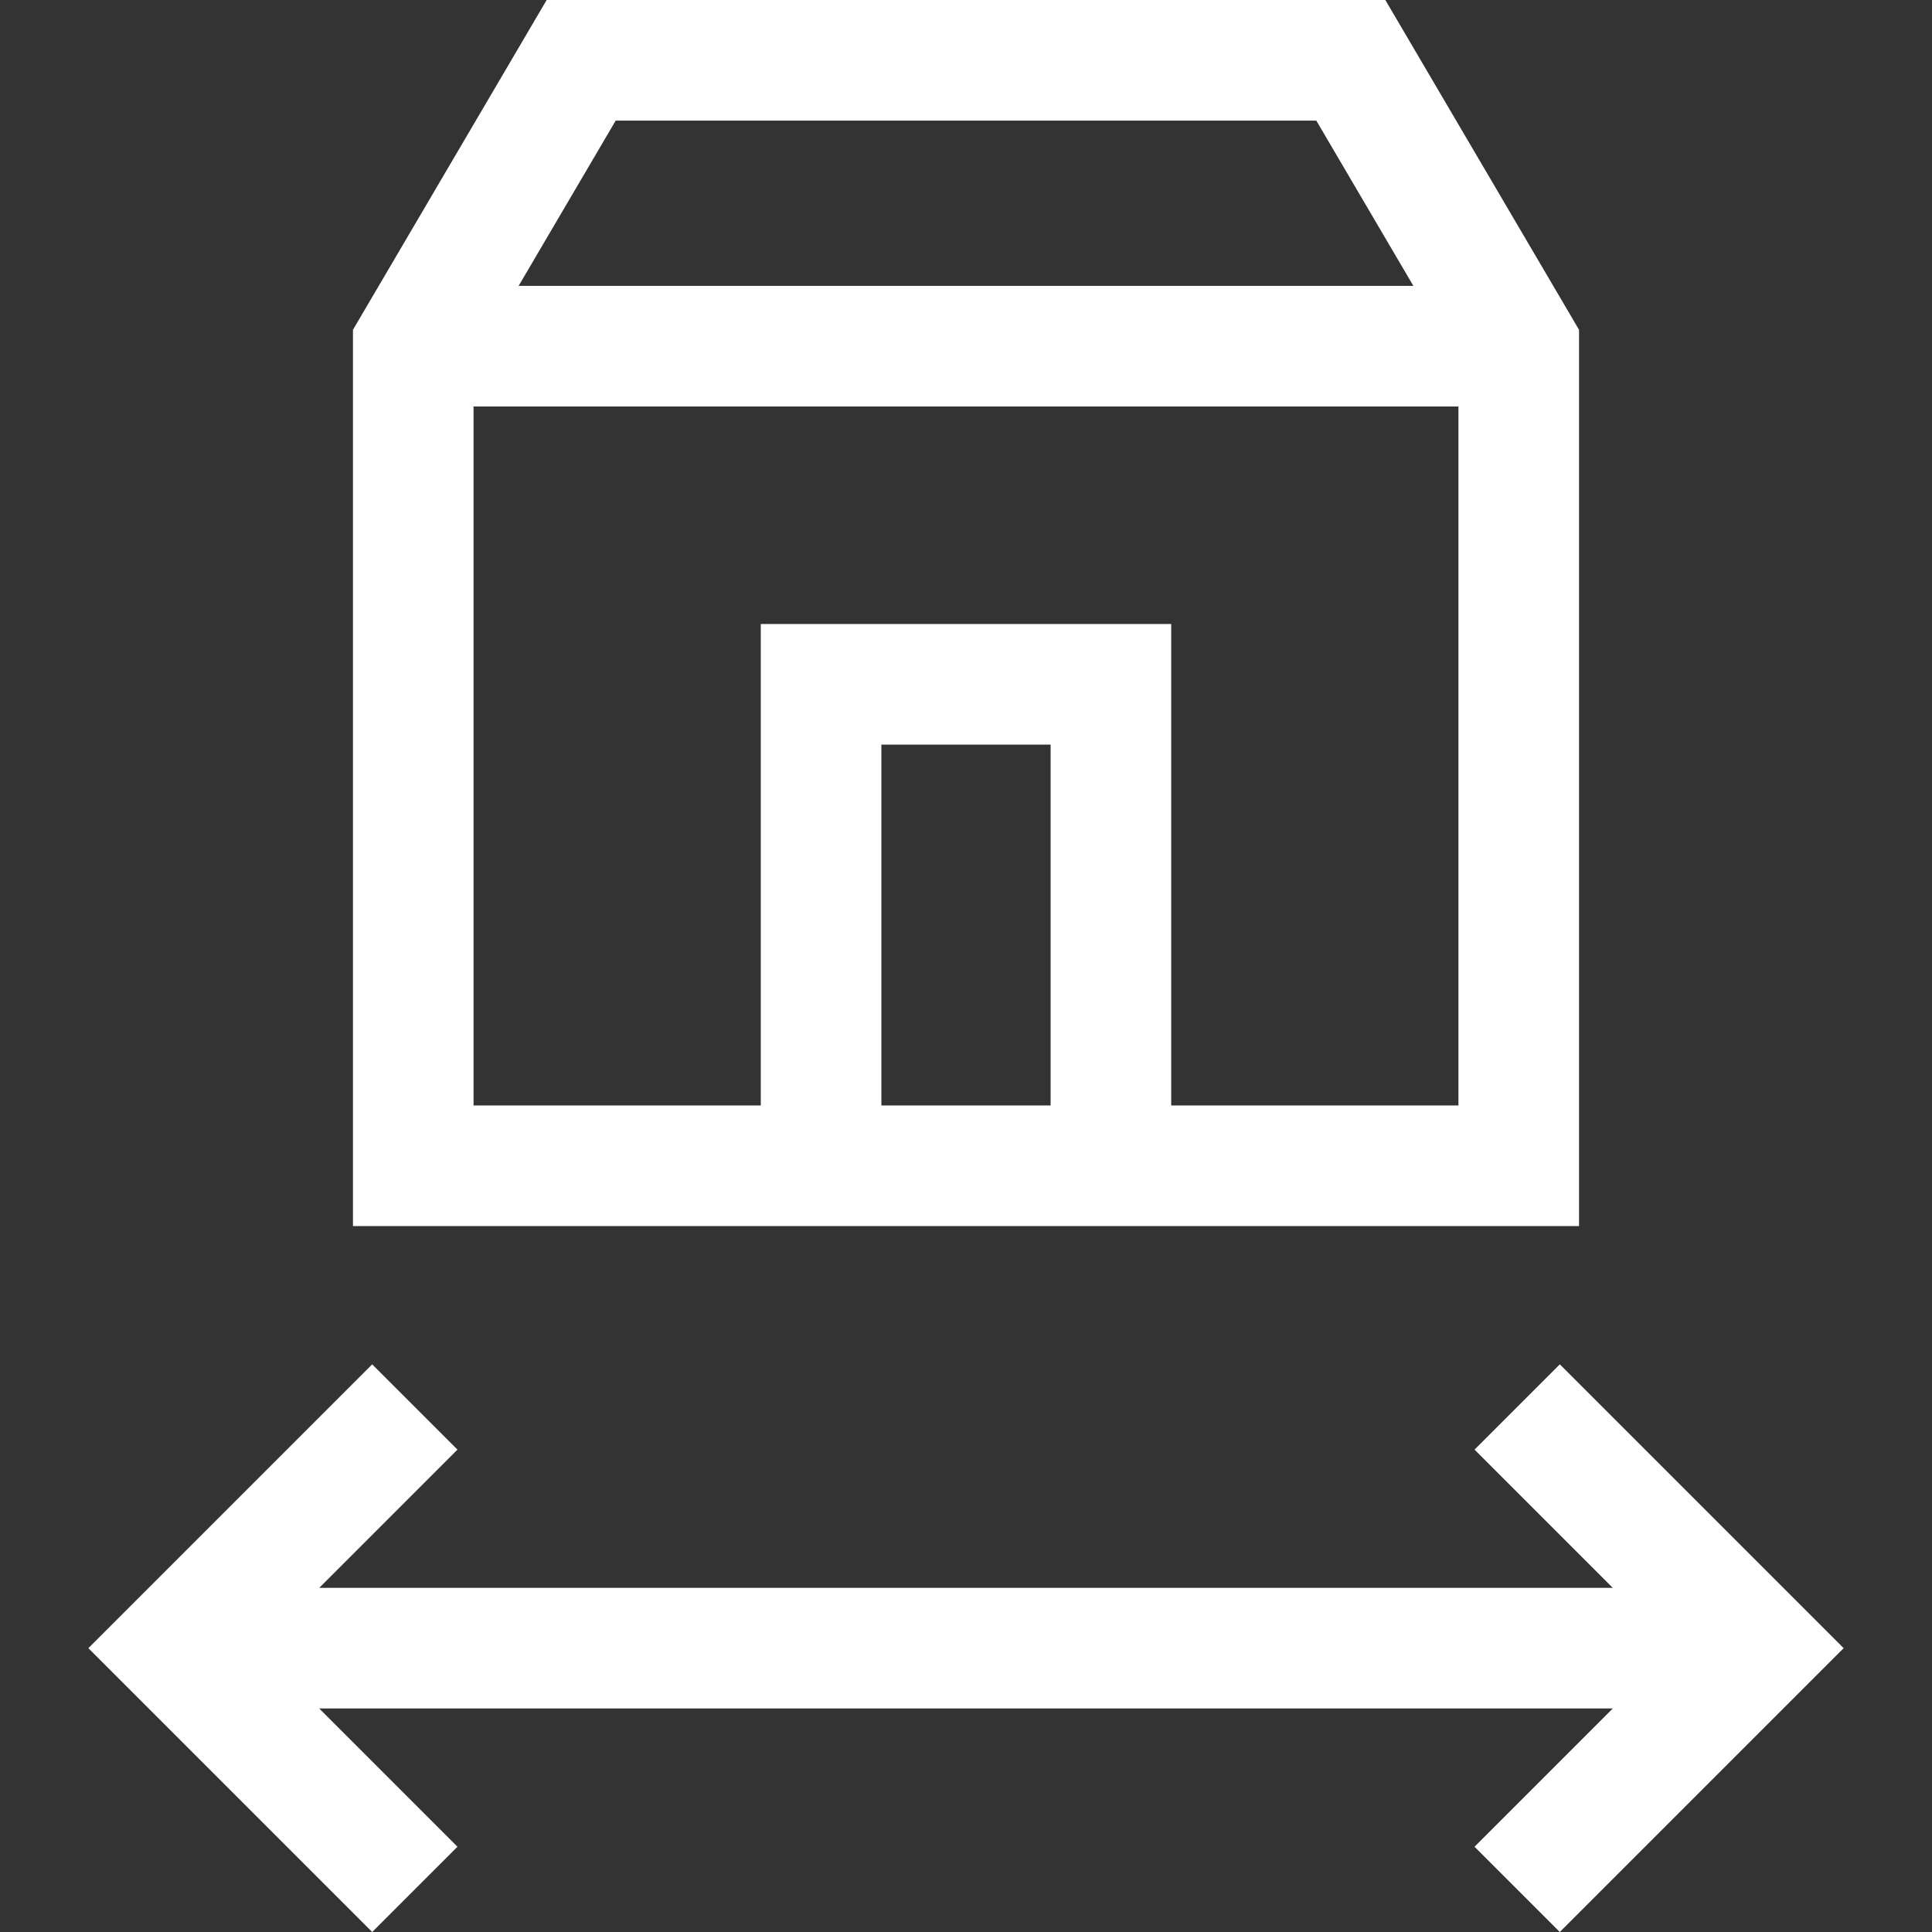
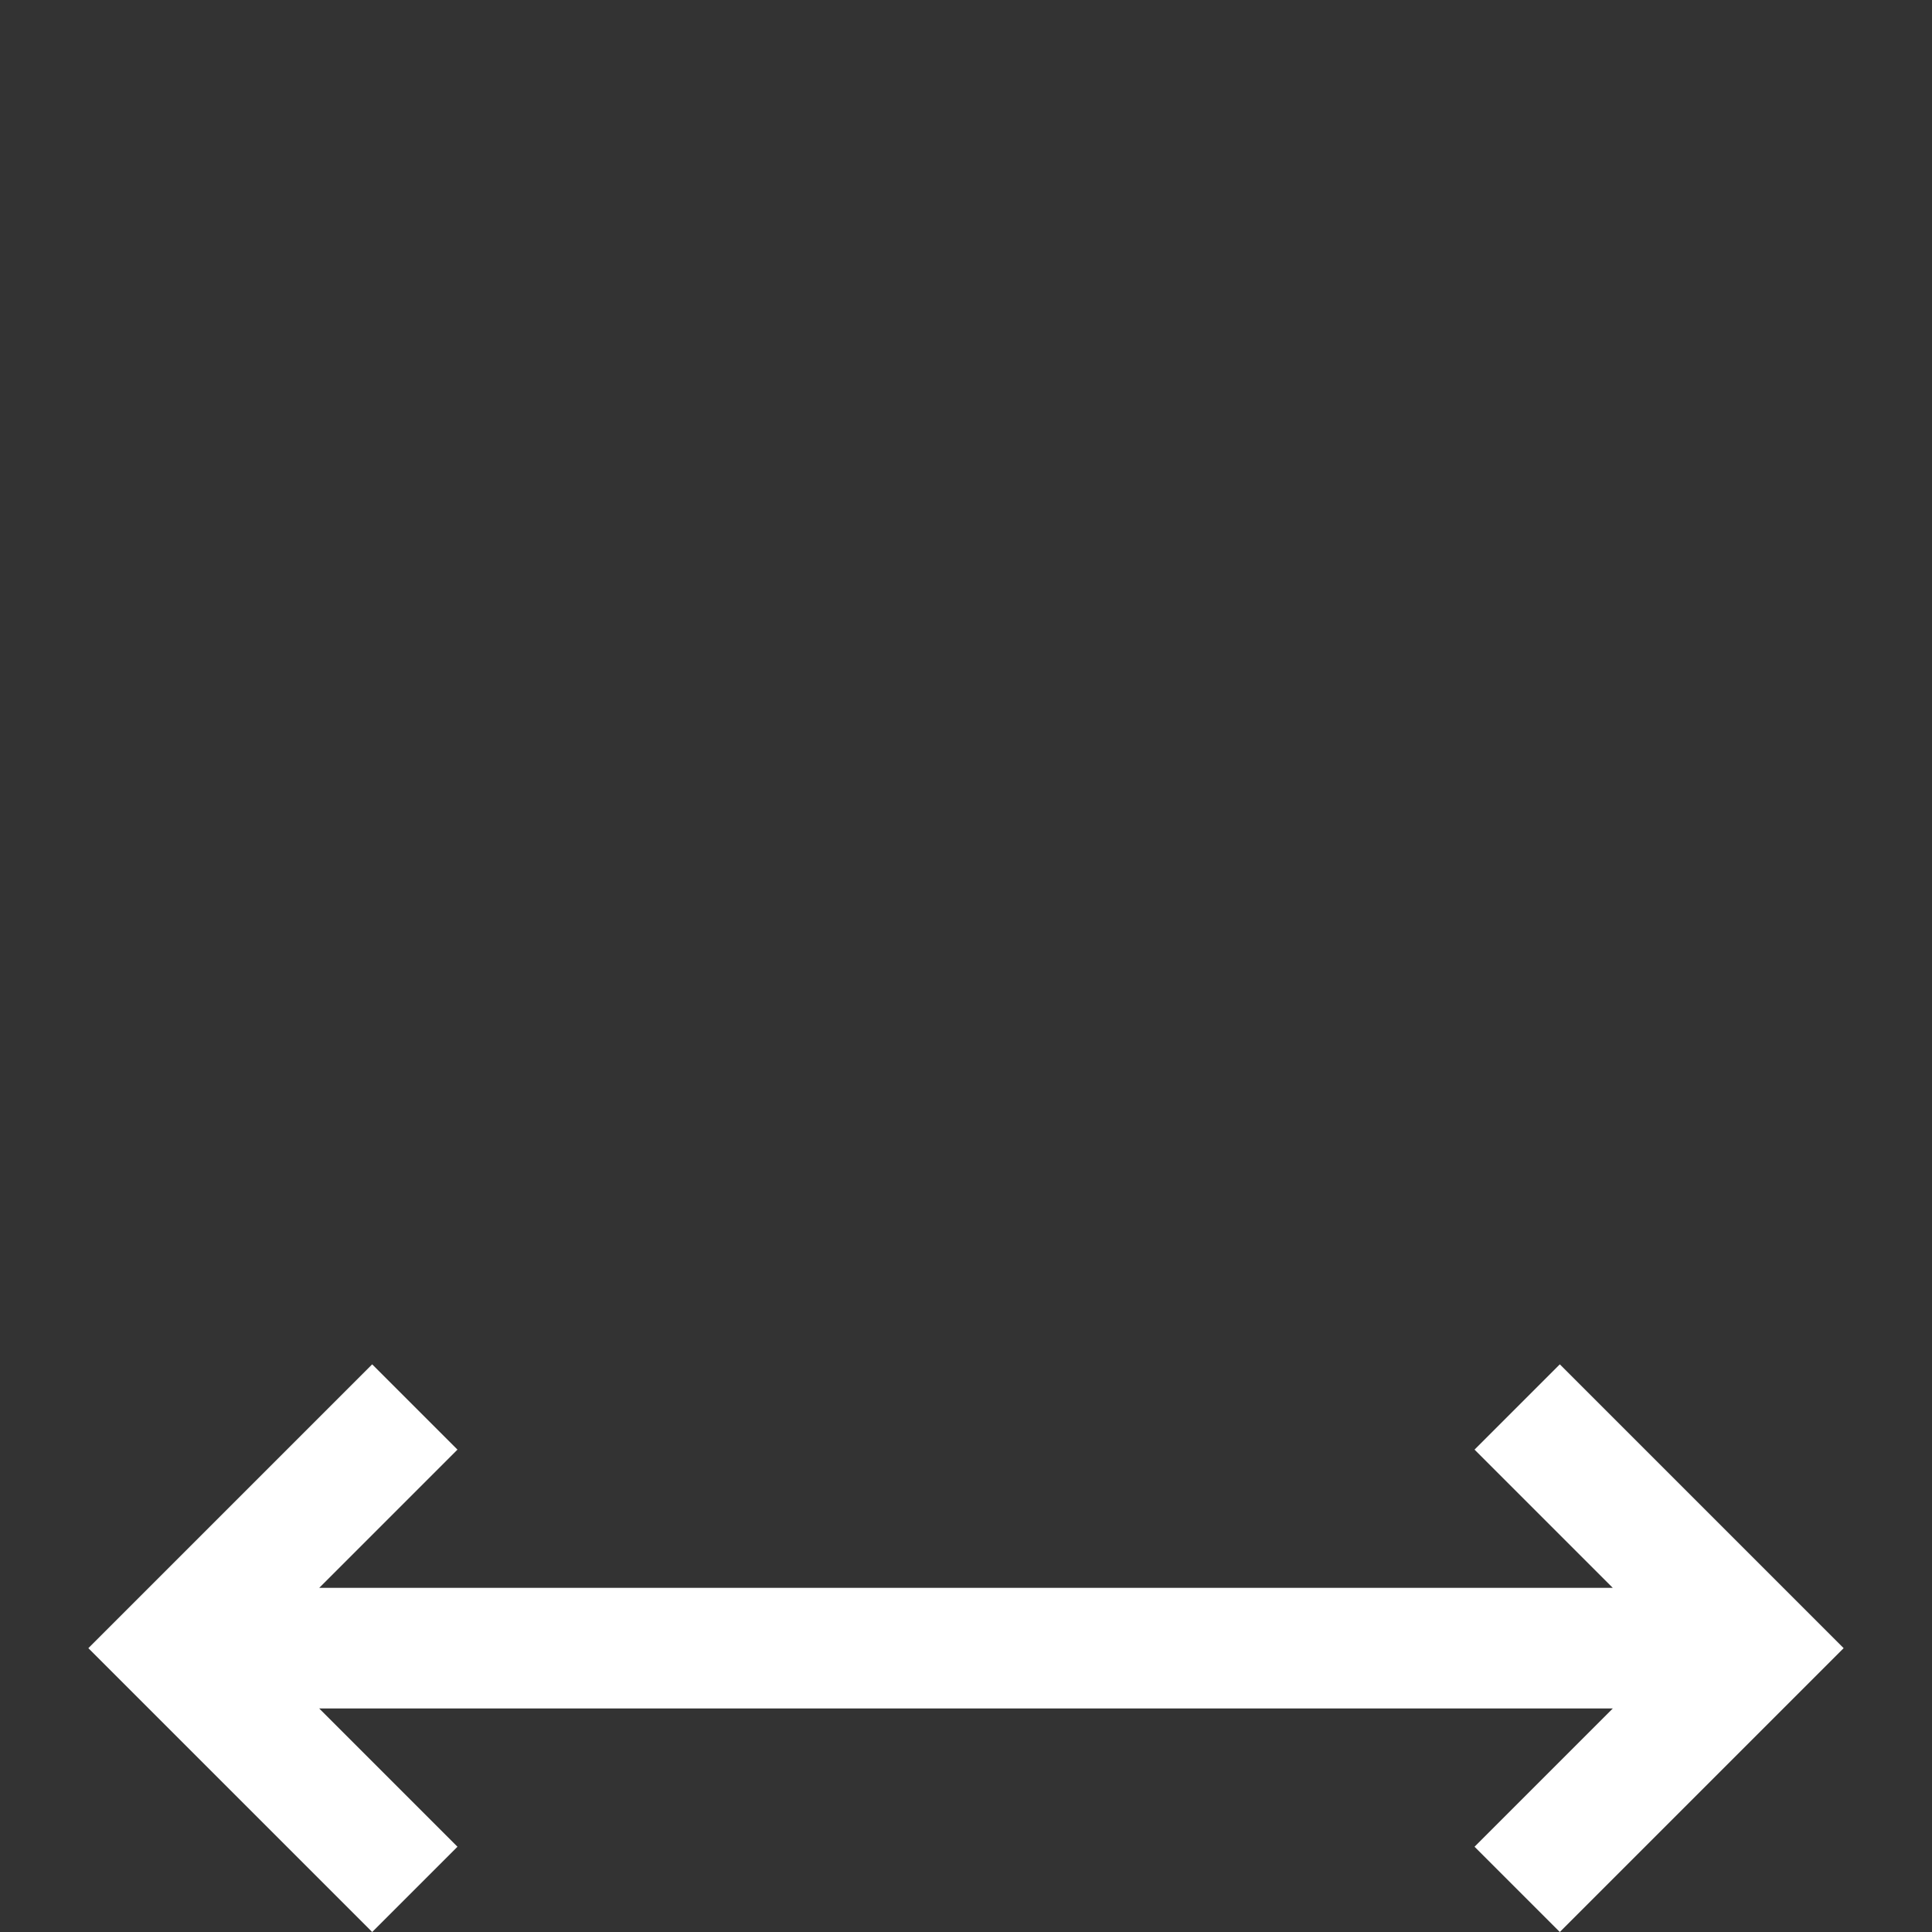
<svg xmlns="http://www.w3.org/2000/svg" version="1.1" id="Capa_1" x="0px" y="0px" viewBox="0 0 480.606 480.606" style="enable-background:new 0 0 480.606 480.606;" xml:space="preserve" width="512px" height="512px">
  <rect x="0" y="0" width="480.606" height="480.606" fill="#333333" stroke="none" />
  <g>
-     <path d="M392.803,82.043L344.617,0H135.989L87.803,82.043V305h305V82.043z M153.161,30h174.284l24.152,41.122H129.009L153.161,30z M261.352,275h-42.097v-89.765h42.097V275z M291.352,275V155.235H189.255V275h-71.452V101.122h245V275H291.352z" fill="#fff" />
    <polygon points="388.021,339.394 366.808,360.606 401.201,395 79.406,395 113.799,360.606 92.586,339.394 21.979,410 92.586,480.606 113.799,459.394 79.406,425 401.201,425 366.808,459.394 388.021,480.606 458.627,410 " fill="#fff" />
  </g>
  <g />
  <g />
  <g />
  <g />
  <g />
  <g />
  <g />
  <g />
  <g />
  <g />
  <g />
  <g />
  <g />
  <g />
  <g />
</svg>